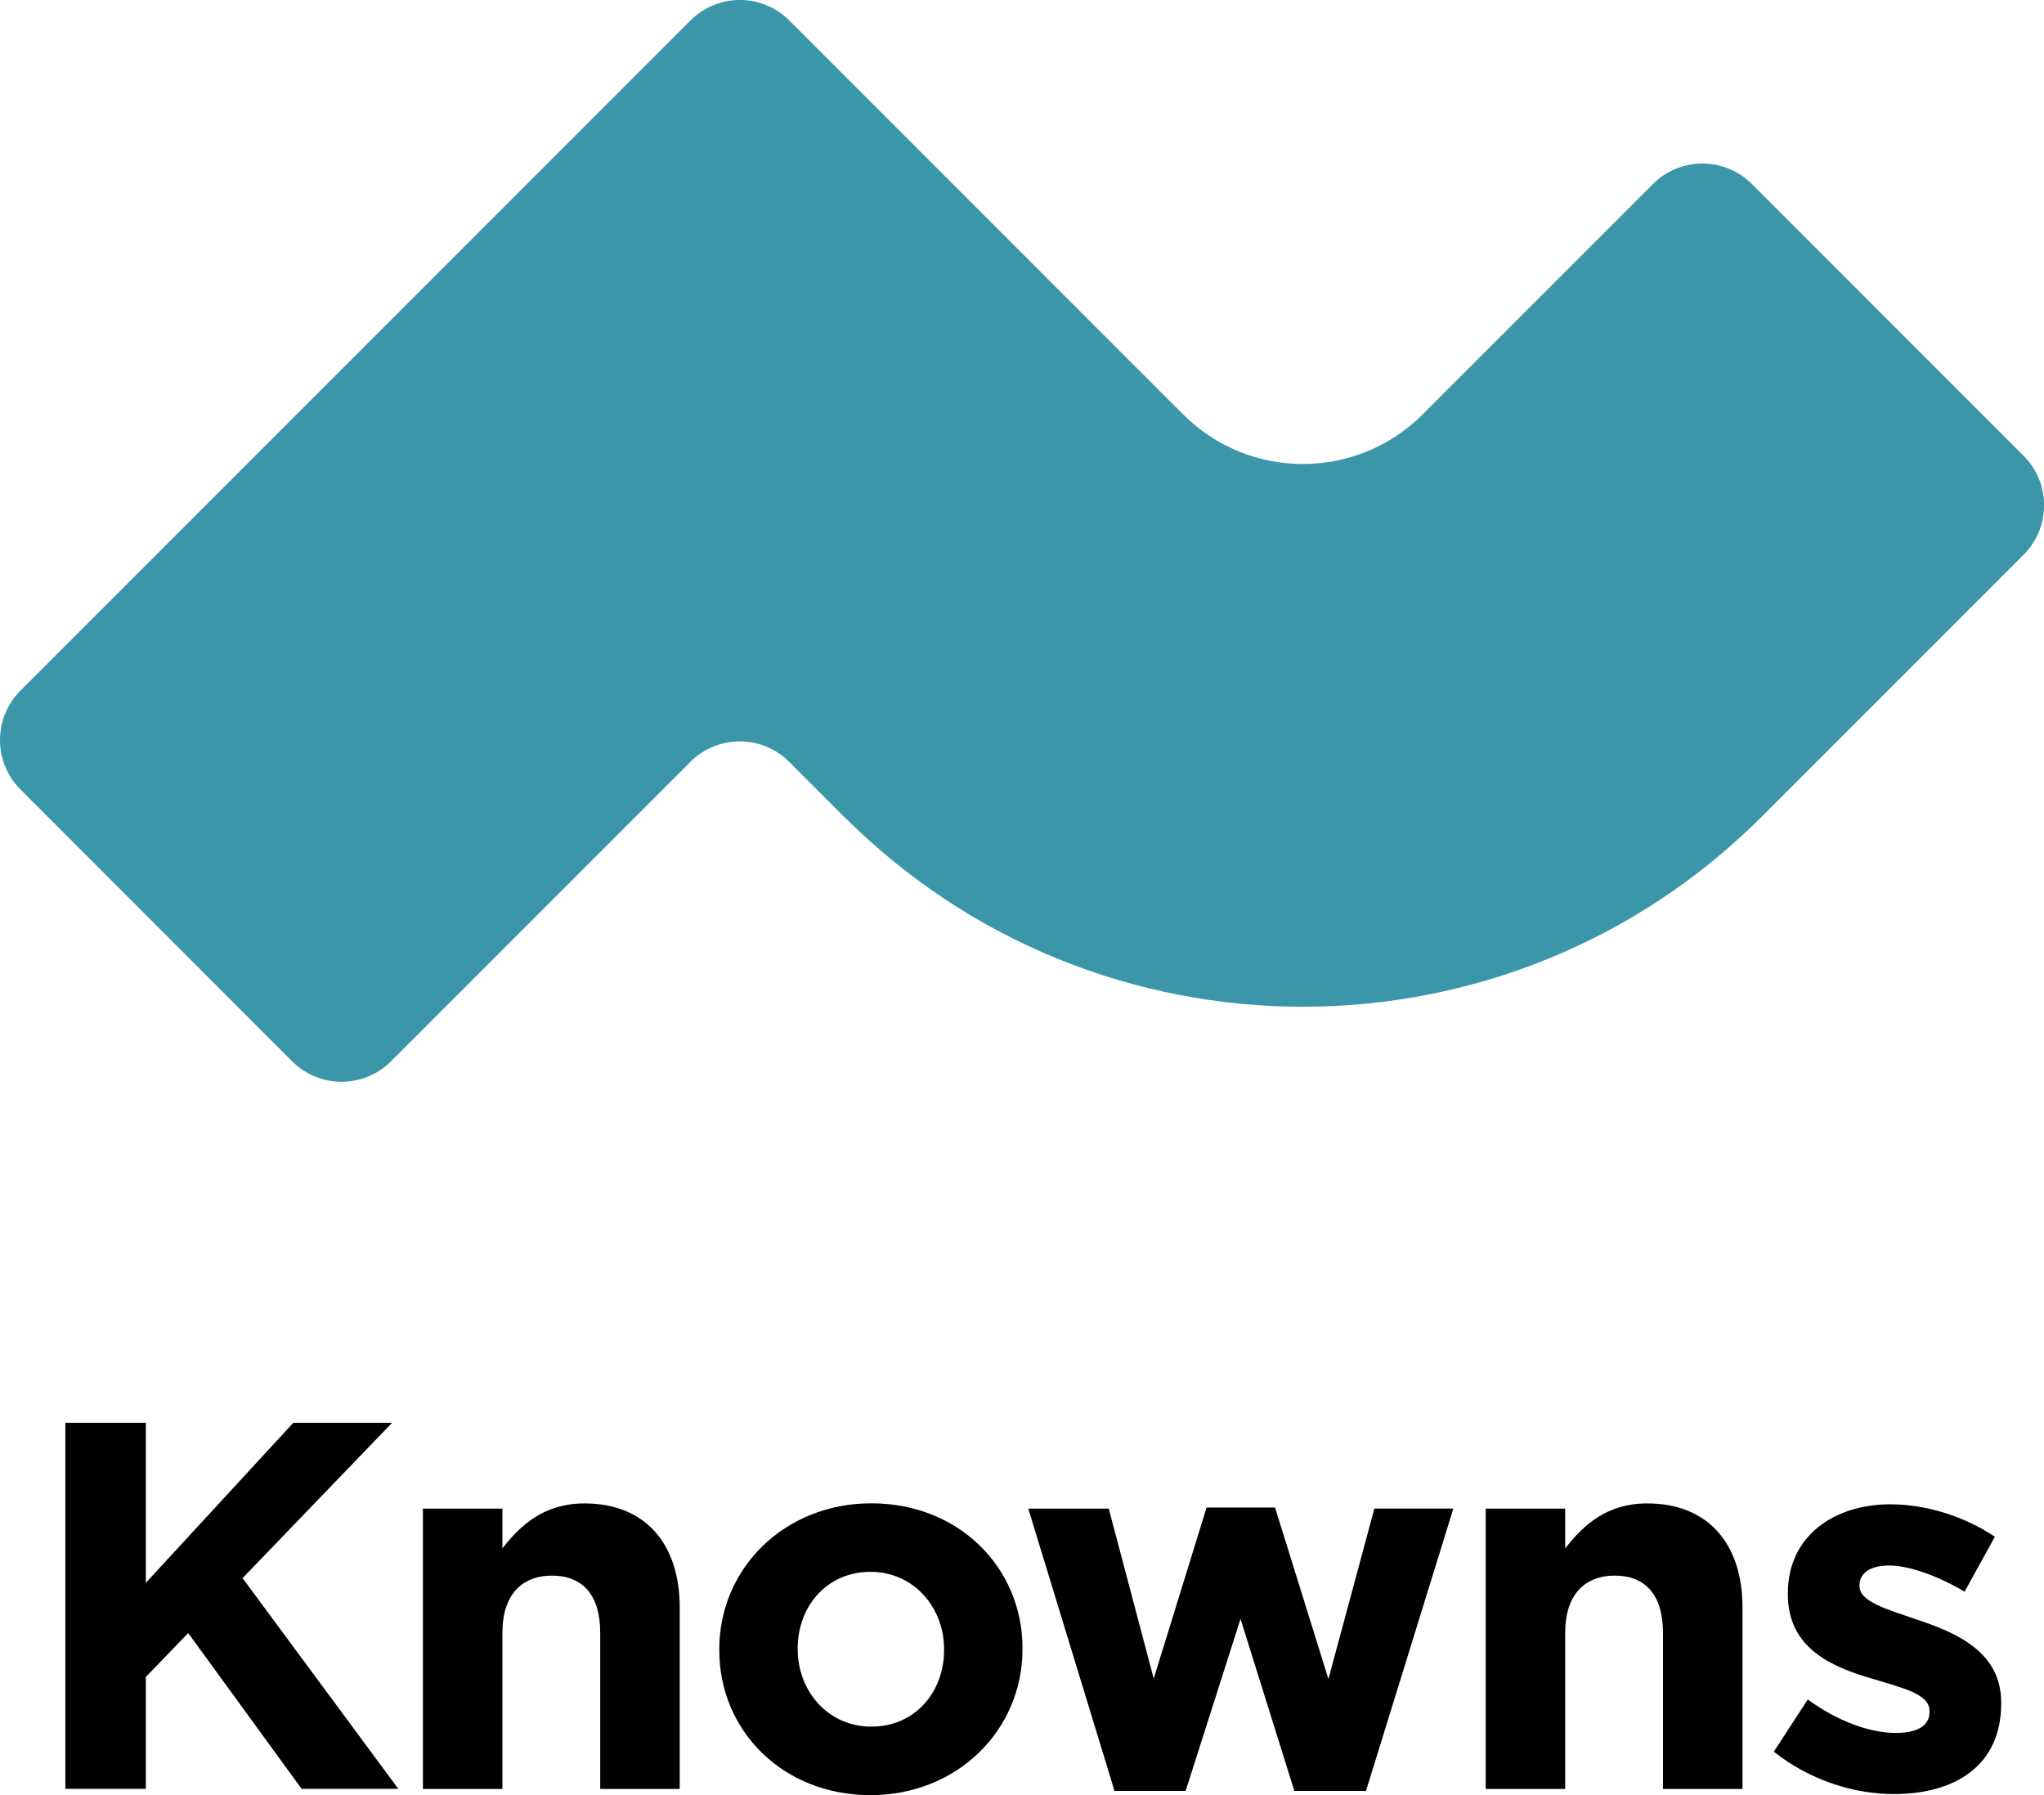
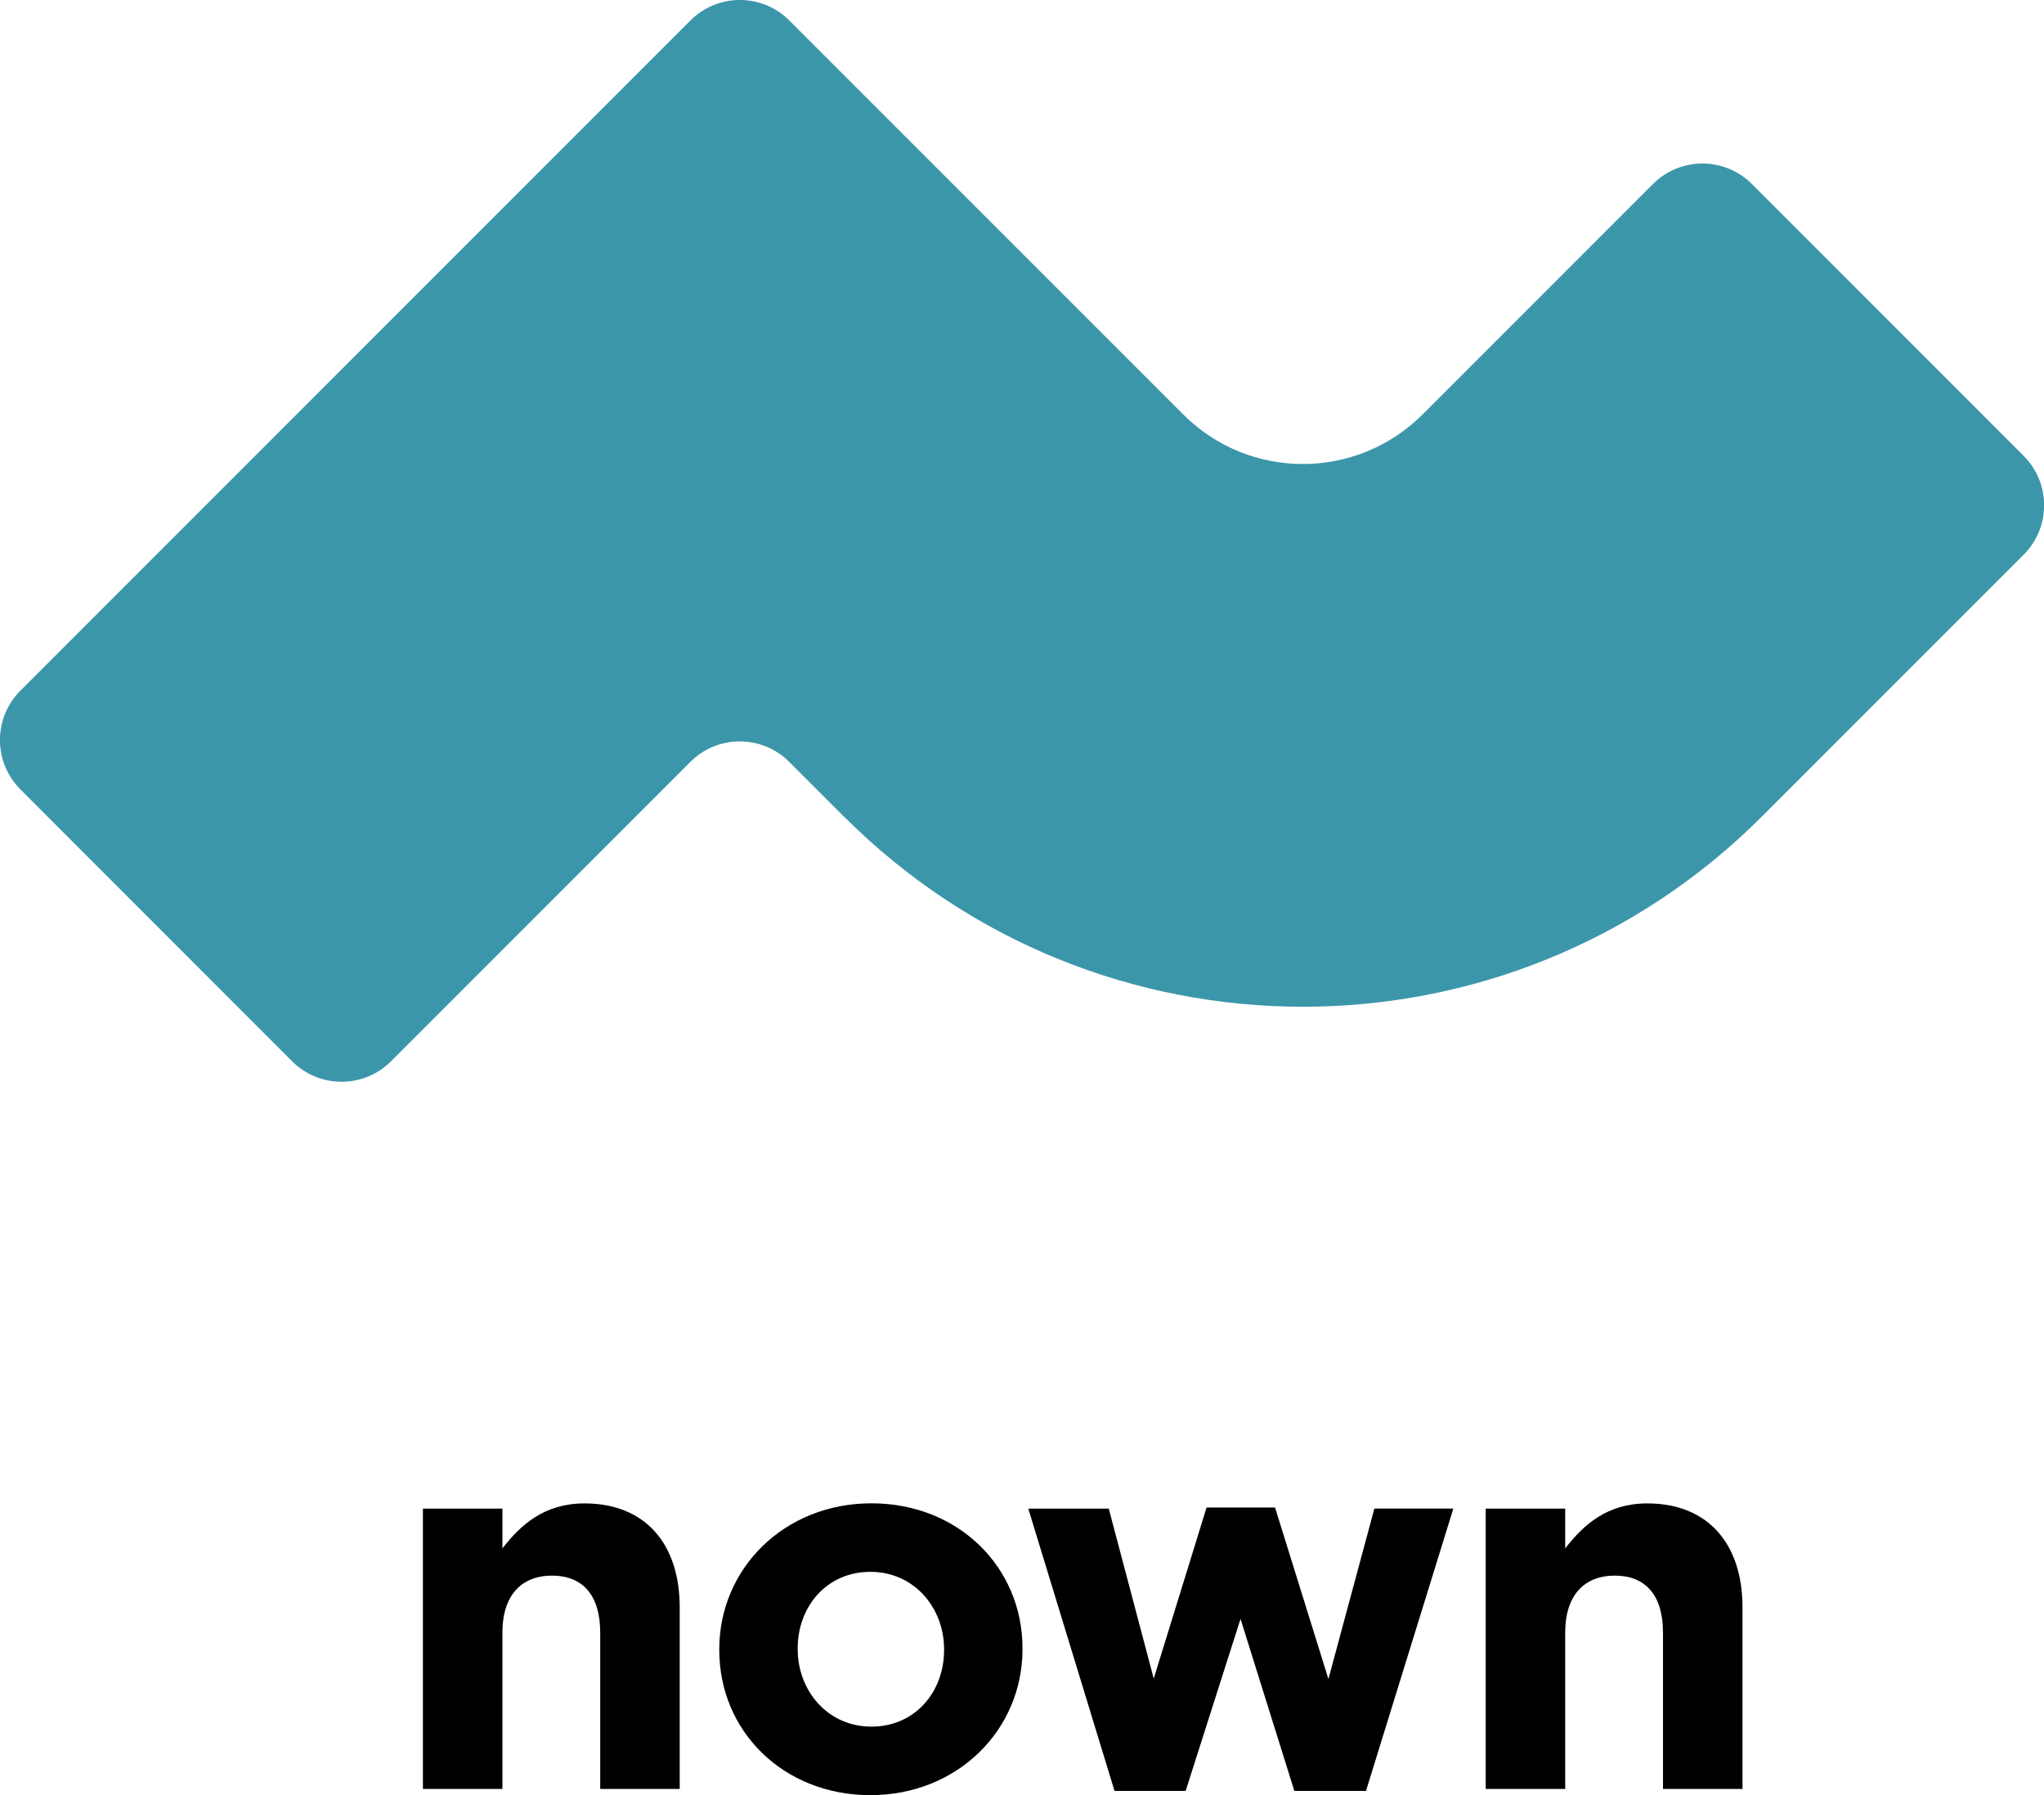
<svg xmlns="http://www.w3.org/2000/svg" id="_レイヤー_2" data-name="レイヤー 2" viewBox="0 0 226.77 199.12">
  <defs>
    <style>
      .cls-1 {
        fill: #3c96aa;
      }
    </style>
  </defs>
  <g id="_レイヤー_1-2" data-name="レイヤー 1">
    <g>
-       <path d="M7.25,157.82h8.93v17.75l16.36-17.75h10.96l-16.59,17.23,17.28,23.37h-10.73l-12.58-17.28-4.7,4.87v12.41H7.25v-40.6Z" />
      <path d="M46.92,167.34h8.82v4.41c2.03-2.61,4.64-4.99,9.11-4.99,6.67,0,10.56,4.41,10.56,11.54v20.13h-8.82v-17.34c0-4.18-1.97-6.32-5.34-6.32s-5.51,2.15-5.51,6.32v17.34h-8.82v-31.09Z" />
      <path d="M79.8,183.05v-.12c0-8.93,7.19-16.18,16.88-16.18s16.76,7.13,16.76,16.07v.12c0,8.93-7.19,16.18-16.88,16.18s-16.76-7.13-16.76-16.07ZM104.74,183.05v-.12c0-4.58-3.31-8.58-8.18-8.58s-8.06,3.89-8.06,8.47v.12c0,4.58,3.31,8.58,8.18,8.58s8.06-3.89,8.06-8.47Z" />
      <path d="M114.08,167.34h8.93l4.99,18.85,5.86-18.97h7.6l5.92,19.02,5.1-18.91h8.76l-9.69,31.32h-7.95l-5.97-19.08-6.09,19.08h-7.89l-9.57-31.32Z" />
      <path d="M164.83,167.34h8.82v4.41c2.03-2.61,4.64-4.99,9.11-4.99,6.67,0,10.56,4.41,10.56,11.54v20.13h-8.82v-17.34c0-4.18-1.97-6.32-5.34-6.32s-5.51,2.15-5.51,6.32v17.34h-8.82v-31.09Z" />
-       <path d="M196.79,194.31l3.77-5.8c3.36,2.44,6.9,3.71,9.8,3.71,2.55,0,3.71-.93,3.71-2.32v-.12c0-1.91-3.02-2.55-6.44-3.6-4.35-1.28-9.28-3.31-9.28-9.34v-.12c0-6.32,5.1-9.86,11.37-9.86,3.94,0,8.24,1.33,11.6,3.6l-3.36,6.09c-3.07-1.8-6.15-2.9-8.41-2.9-2.15,0-3.25.93-3.25,2.15v.12c0,1.74,2.96,2.55,6.32,3.71,4.35,1.45,9.4,3.54,9.4,9.22v.12c0,6.9-5.16,10.03-11.89,10.03-4.35,0-9.22-1.45-13.34-4.7Z" />
    </g>
    <path class="cls-1" d="M93.63,90.58l-6.07-6.07c-3.03-3.03-7.94-3.03-10.97,0l-33.21,33.21c-3.03,3.03-7.94,3.03-10.97,0L2.27,87.57c-3.03-3.03-3.03-7.94,0-10.97L76.6,2.27c3.03-3.03,7.94-3.03,10.97,0l43.7,43.7c7.33,7.33,19.22,7.33,26.56,0l25.56-25.56c3.03-3.03,7.94-3.03,10.97,0l30.15,30.15c3.03,3.03,3.03,7.94,0,10.97l-29.05,29.05c-28.12,28.12-73.7,28.12-101.82,0Z" />
  </g>
</svg>